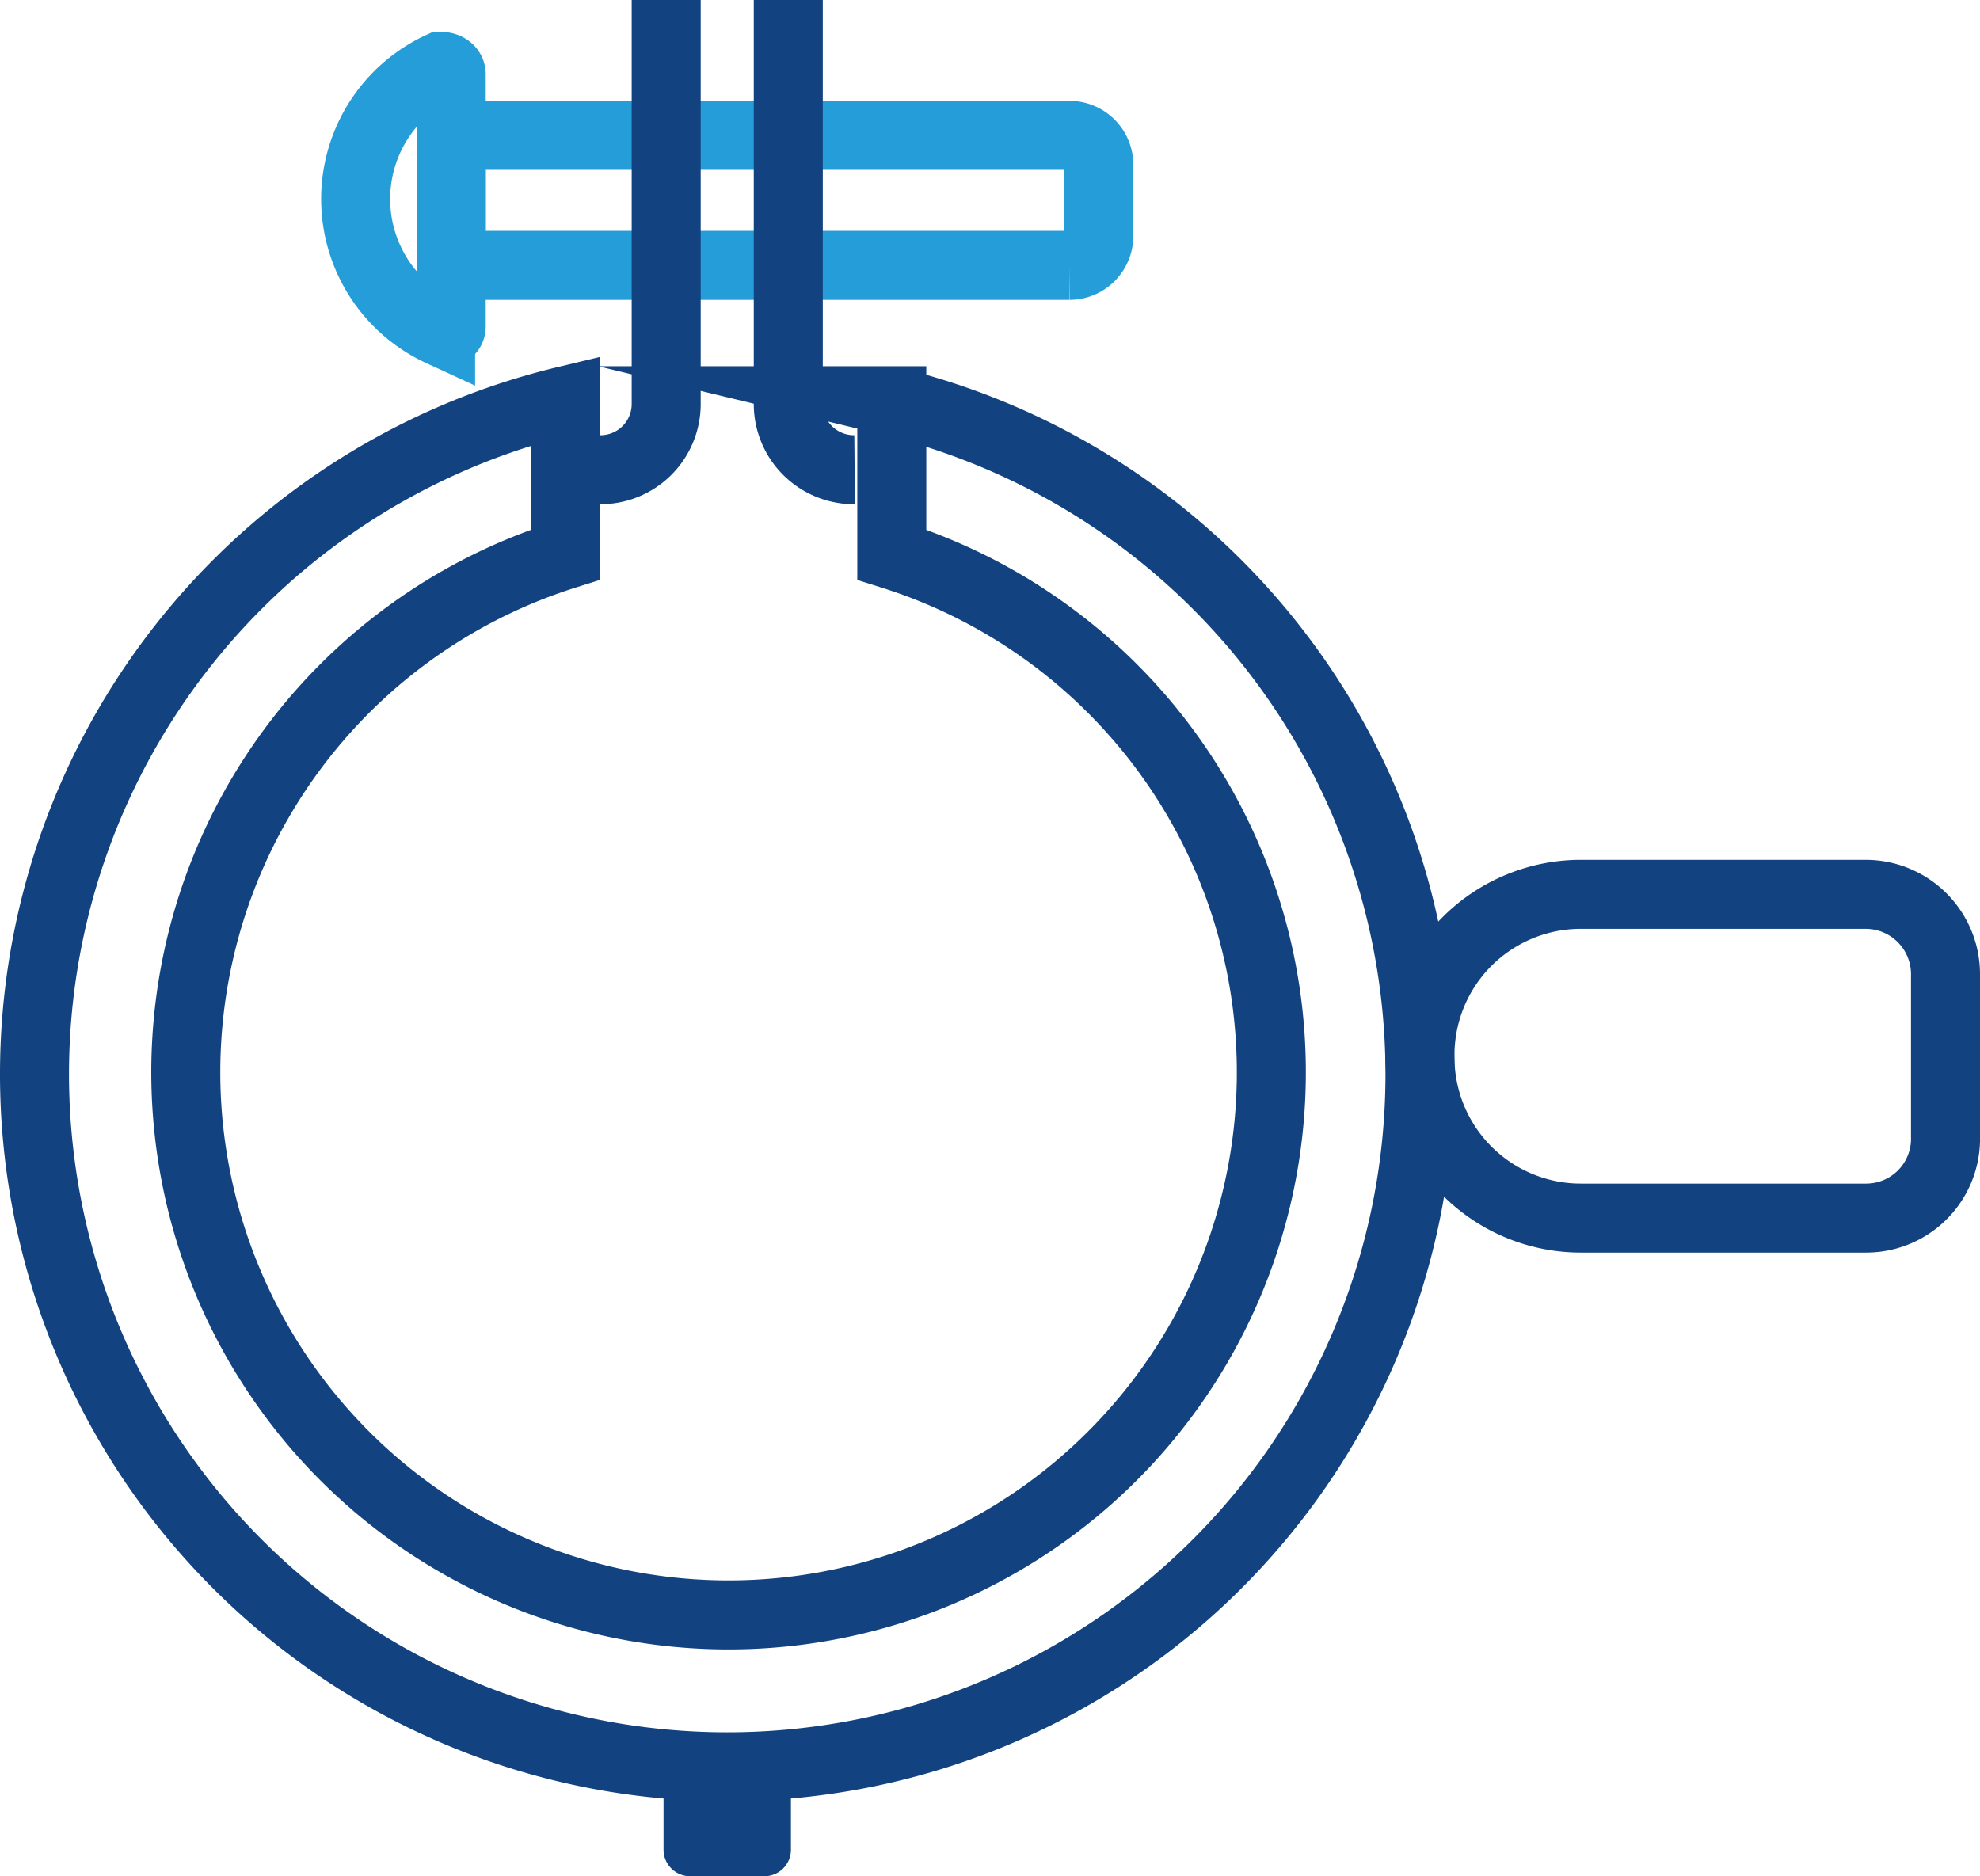
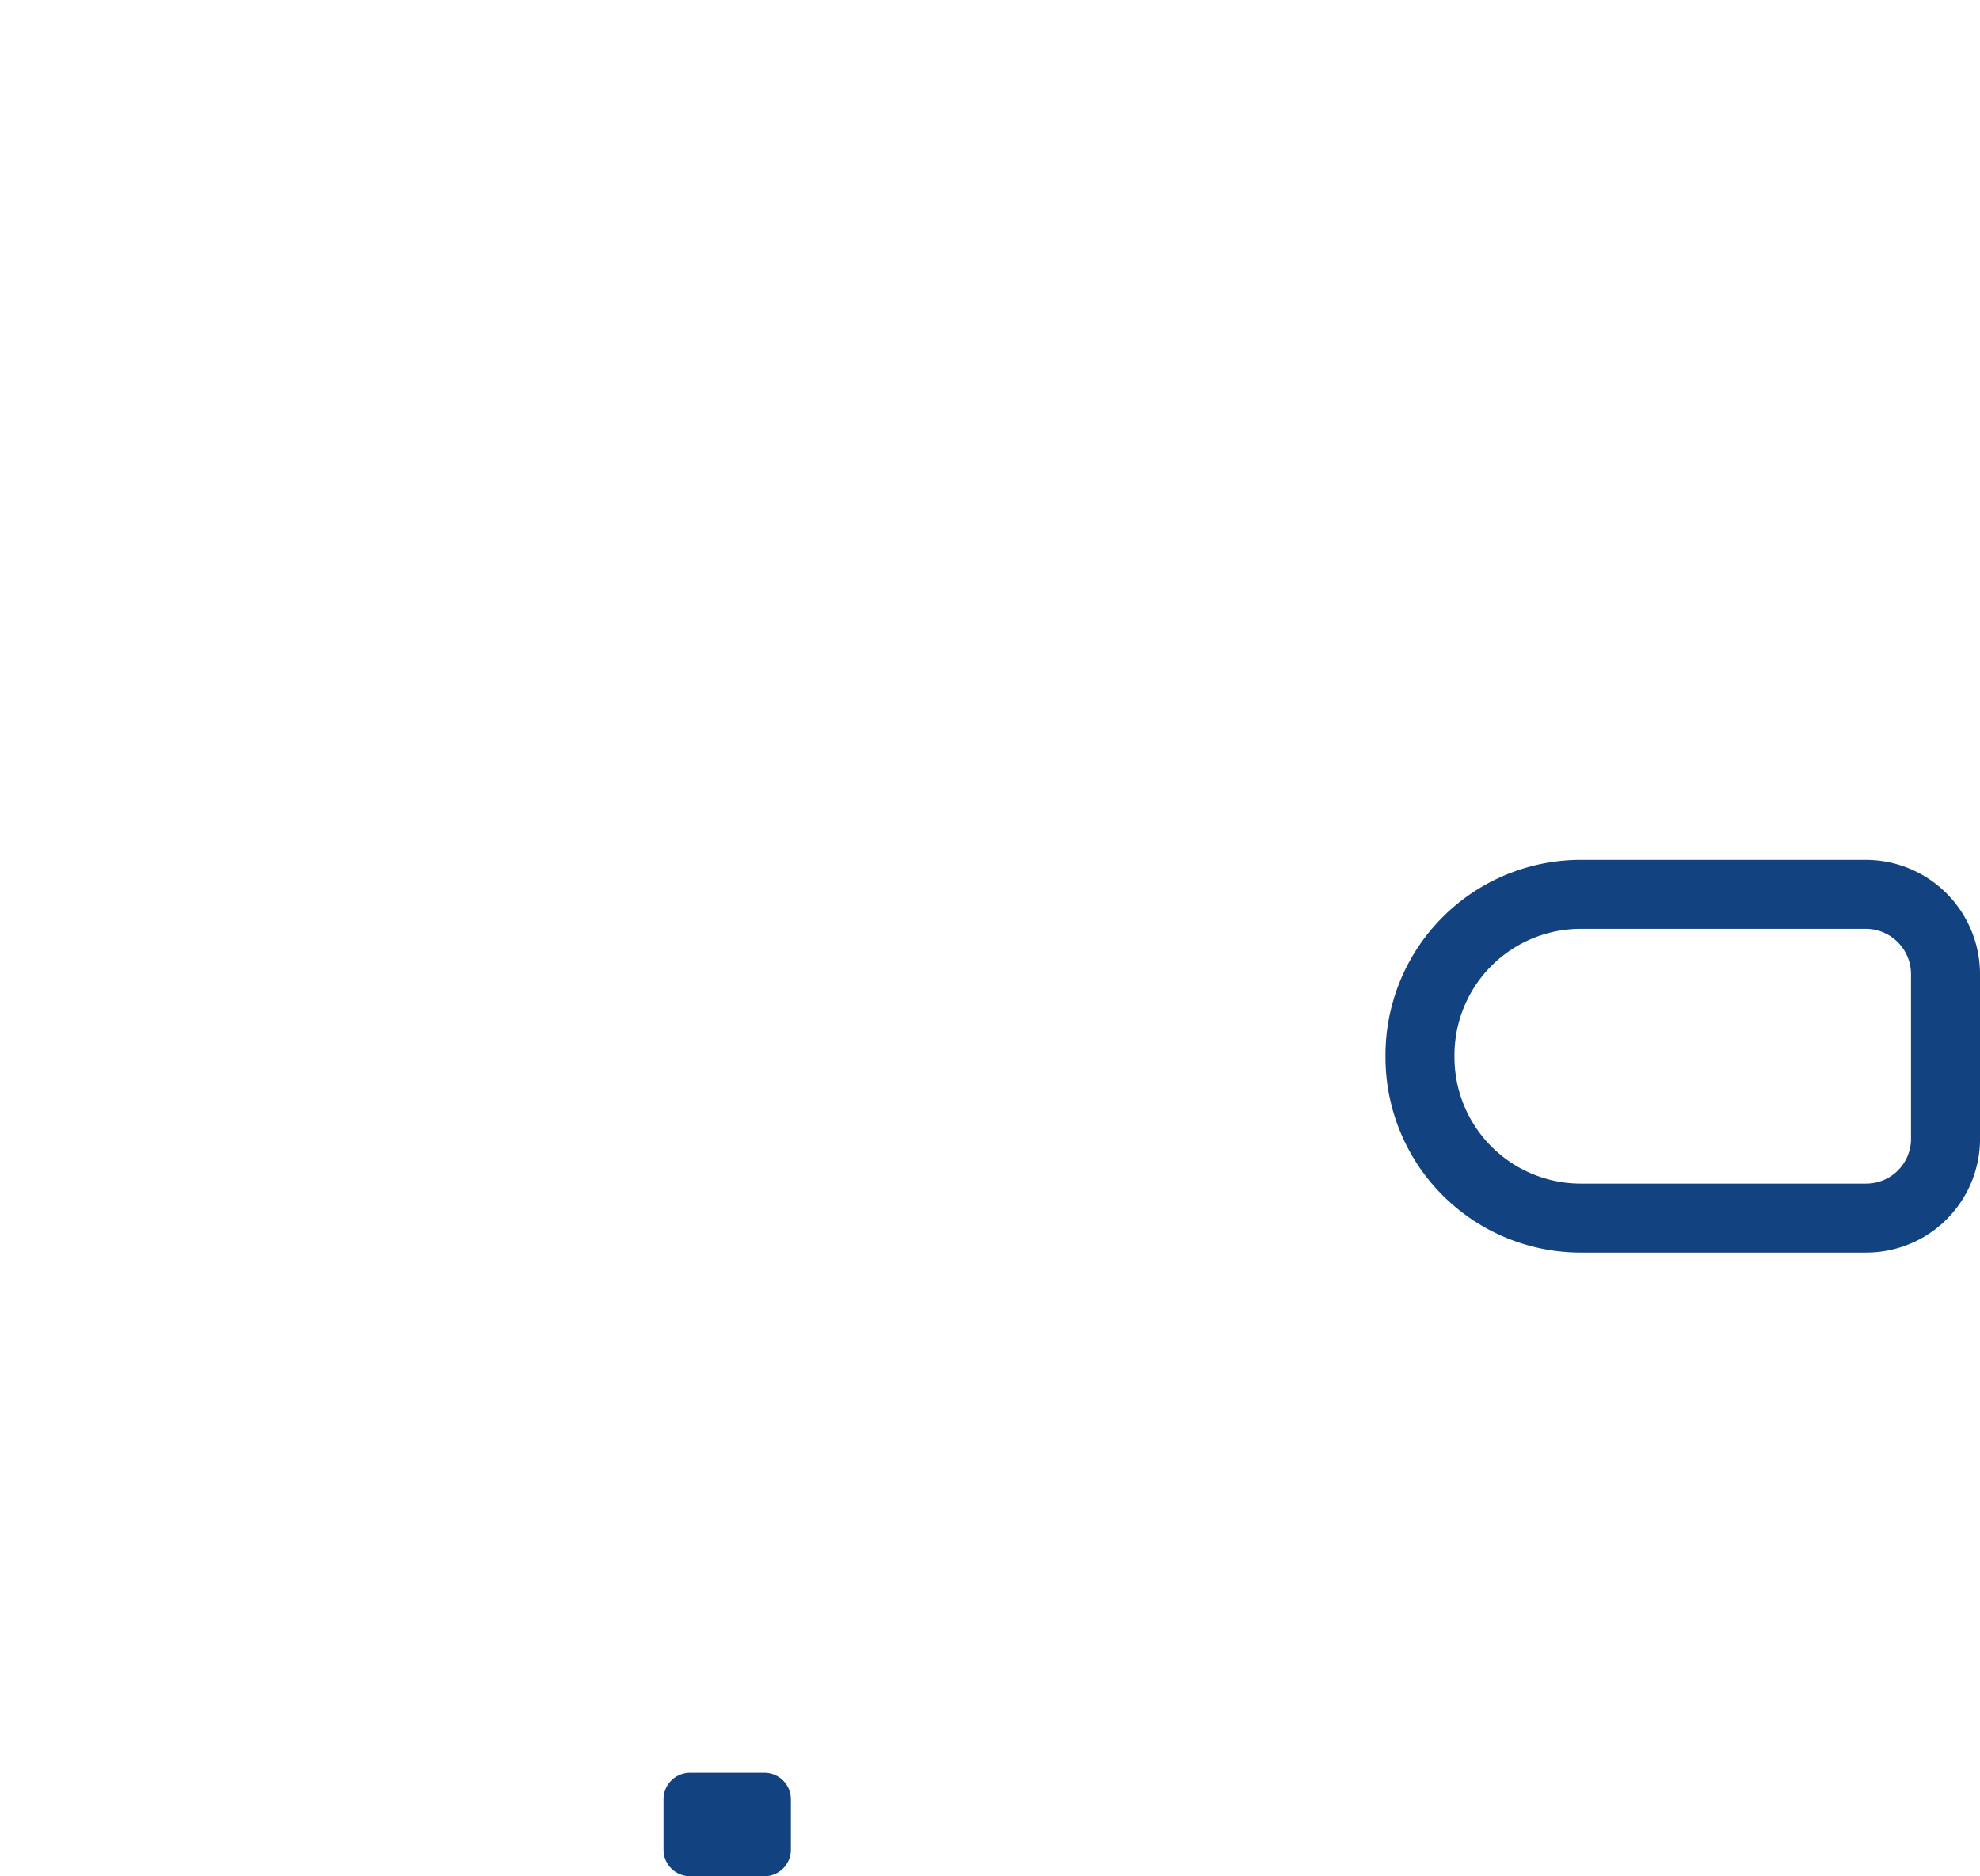
<svg xmlns="http://www.w3.org/2000/svg" width="74.6" height="70.7" viewBox="0 0 74.6 70.7">
  <defs>
    <style>.a,.b{fill:none;stroke-miterlimit:10;stroke-width:2.6px;}.a{stroke:#249dd9;}.b{stroke:#124380;}.c{fill:#124380;}</style>
  </defs>
  <g transform="translate(-1179.8 -1290.8)">
-     <path class="a" d="M1196.8,1293.6v9.5c0,.2-.2.3-.4.2a5.506,5.506,0,0,1,0-10C1196.6,1293.3,1196.8,1293.4,1196.8,1293.6Z" />
-     <path class="a" d="M1197.9,1300.8h22.2a1.11,1.11,0,0,0,1.1-1.1V1297a1.11,1.11,0,0,0-1.1-1.1h-22.2a1.11,1.11,0,0,0-1.1,1.1v2.7A1.11,1.11,0,0,0,1197.9,1300.8Z" />
    <path class="b" d="M1250.1,1336.7h-10.7a6.061,6.061,0,0,1-6.1-6.1h0a6.061,6.061,0,0,1,6.1-6.1h10.7a3.009,3.009,0,0,1,3,3v6.3A2.99,2.99,0,0,1,1250.1,1336.7Z" />
-     <path class="b" d="M1204.9,1290.8V1306a2.476,2.476,0,0,1-2.5,2.5h0" />
-     <path class="b" d="M1209.5,1290.8V1306a2.476,2.476,0,0,0,2.5,2.5h0" />
-     <path class="b" d="M1213.3,1305.9a26.1,26.1,0,1,1-12.2,0v5.8a20.45,20.45,0,1,0,12.3,0v-5.8Z" />
    <path class="c" d="M1208.6,1361.5h-2.8a1,1,0,0,1-1-1v-1.9a1,1,0,0,1,1-1h2.8a1,1,0,0,1,1,1v1.9A1,1,0,0,1,1208.6,1361.5Z" />
  </g>
</svg>